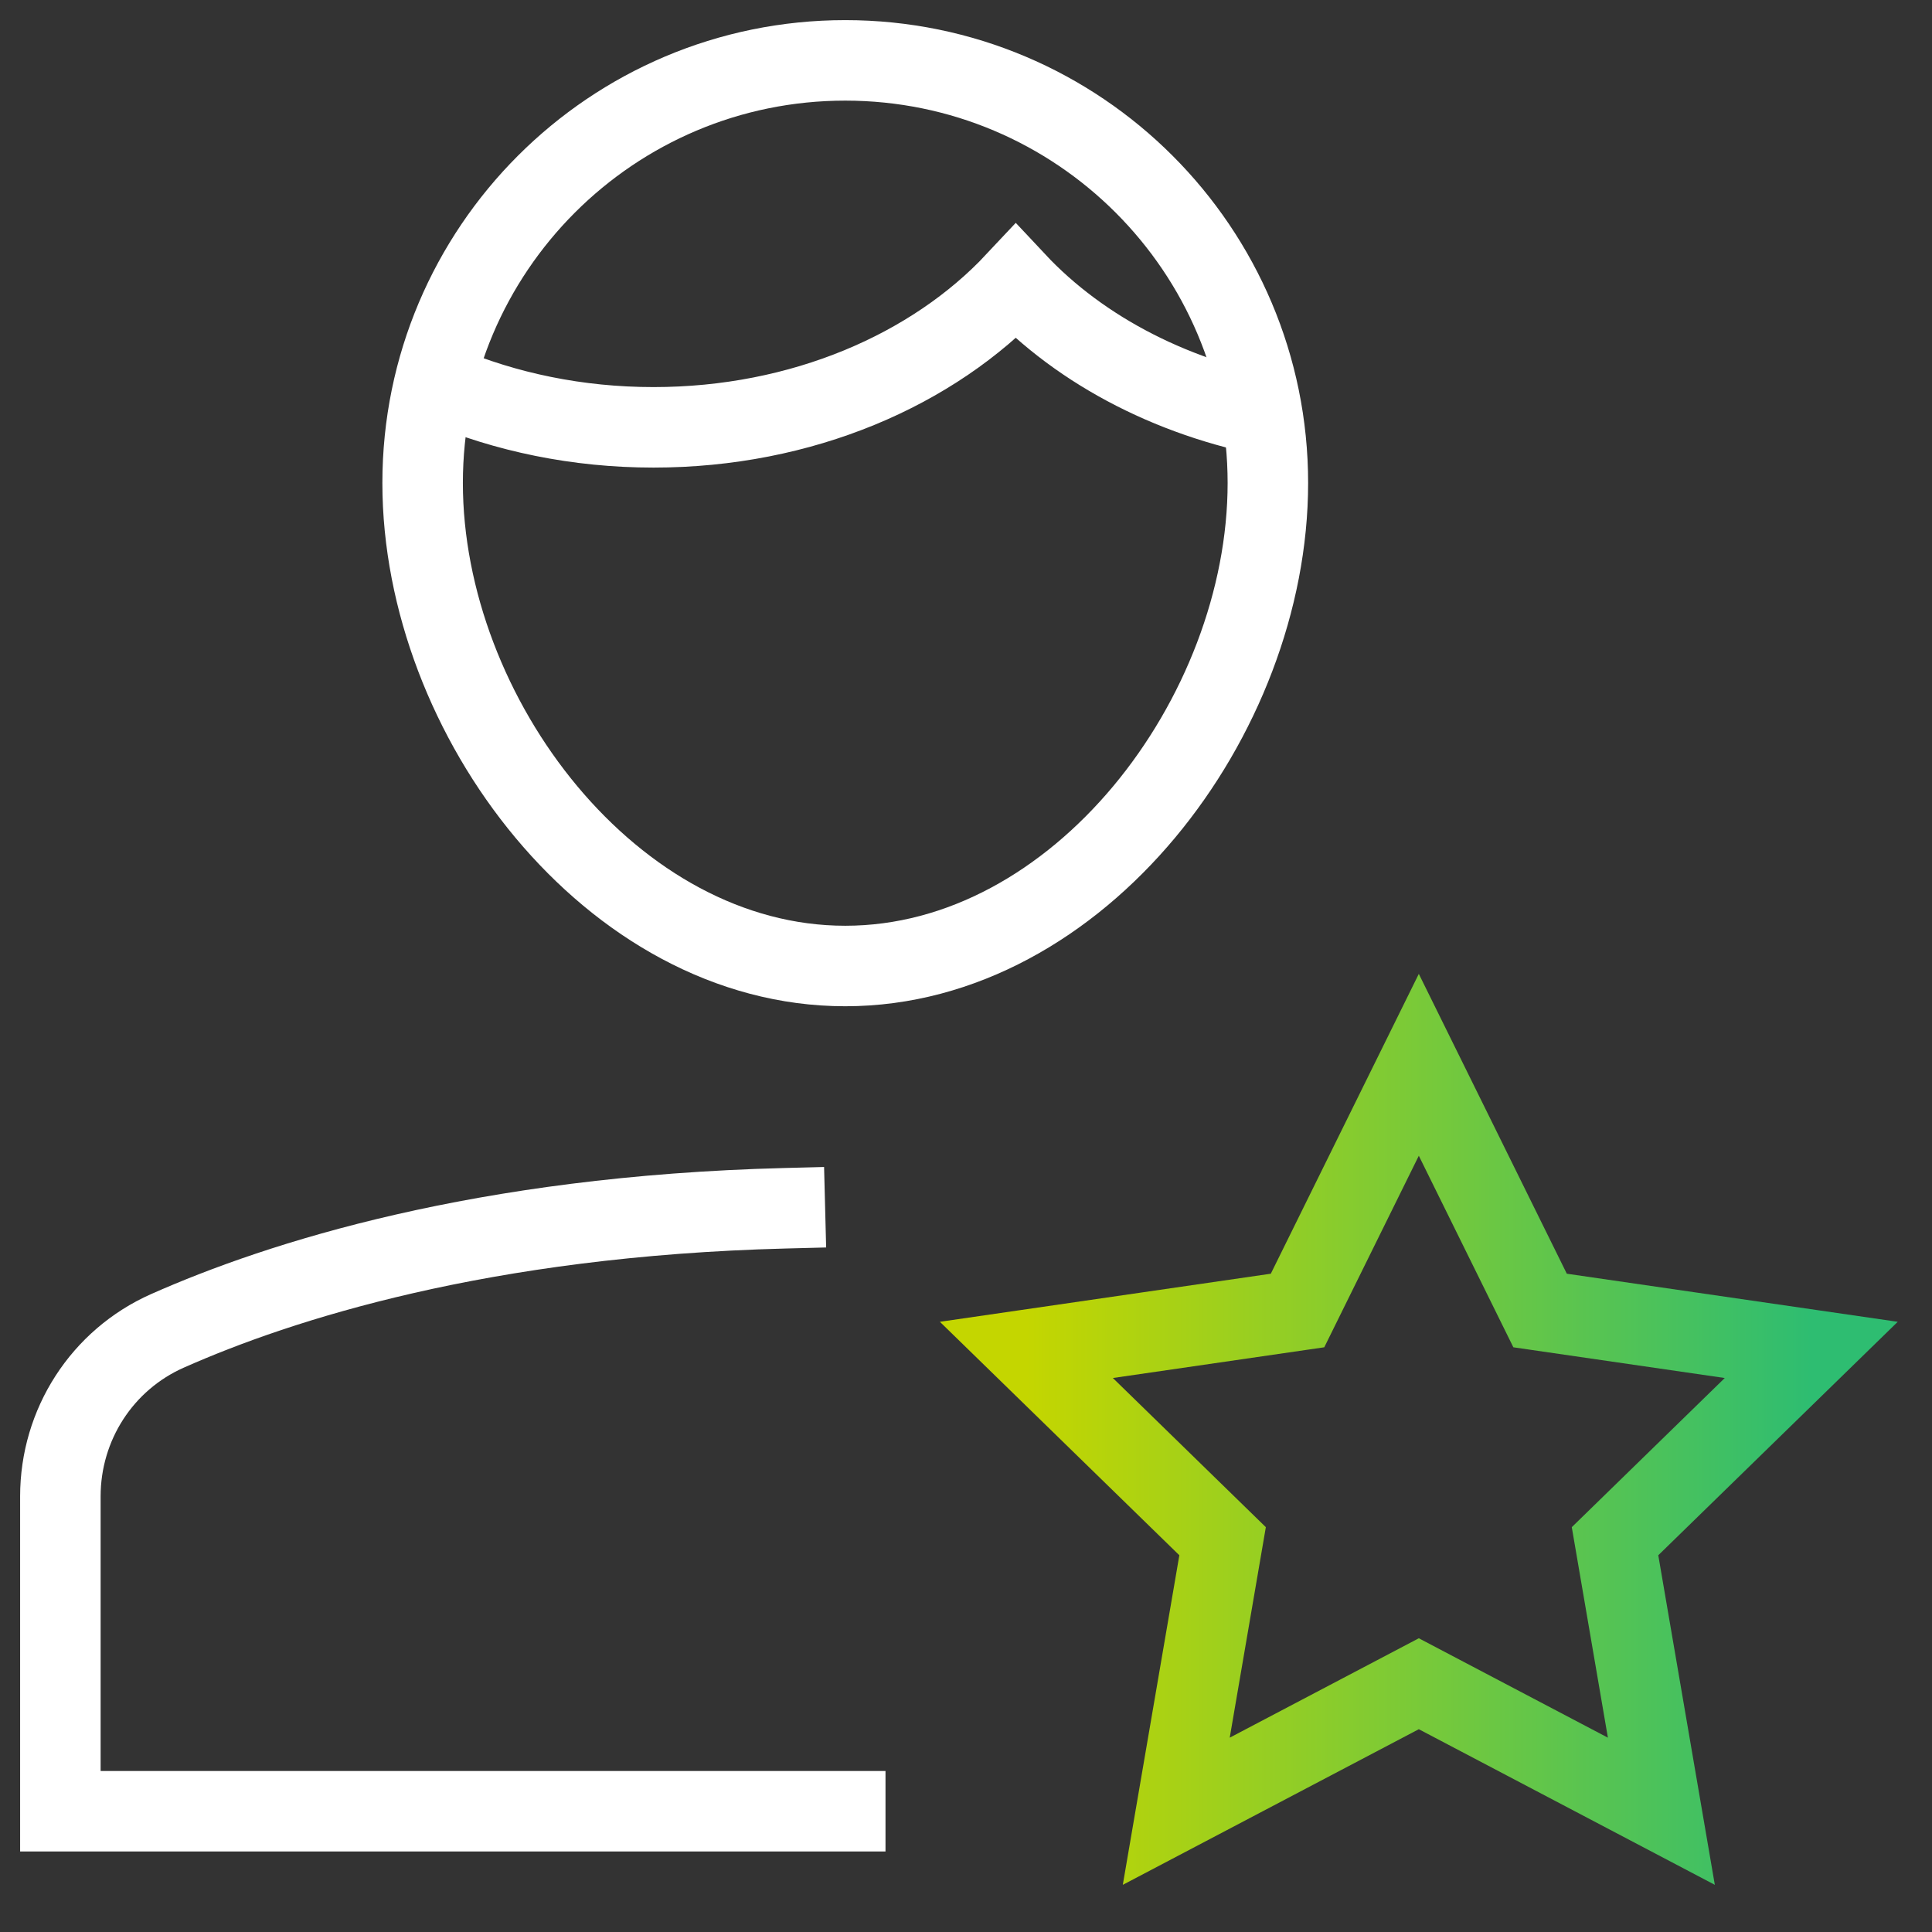
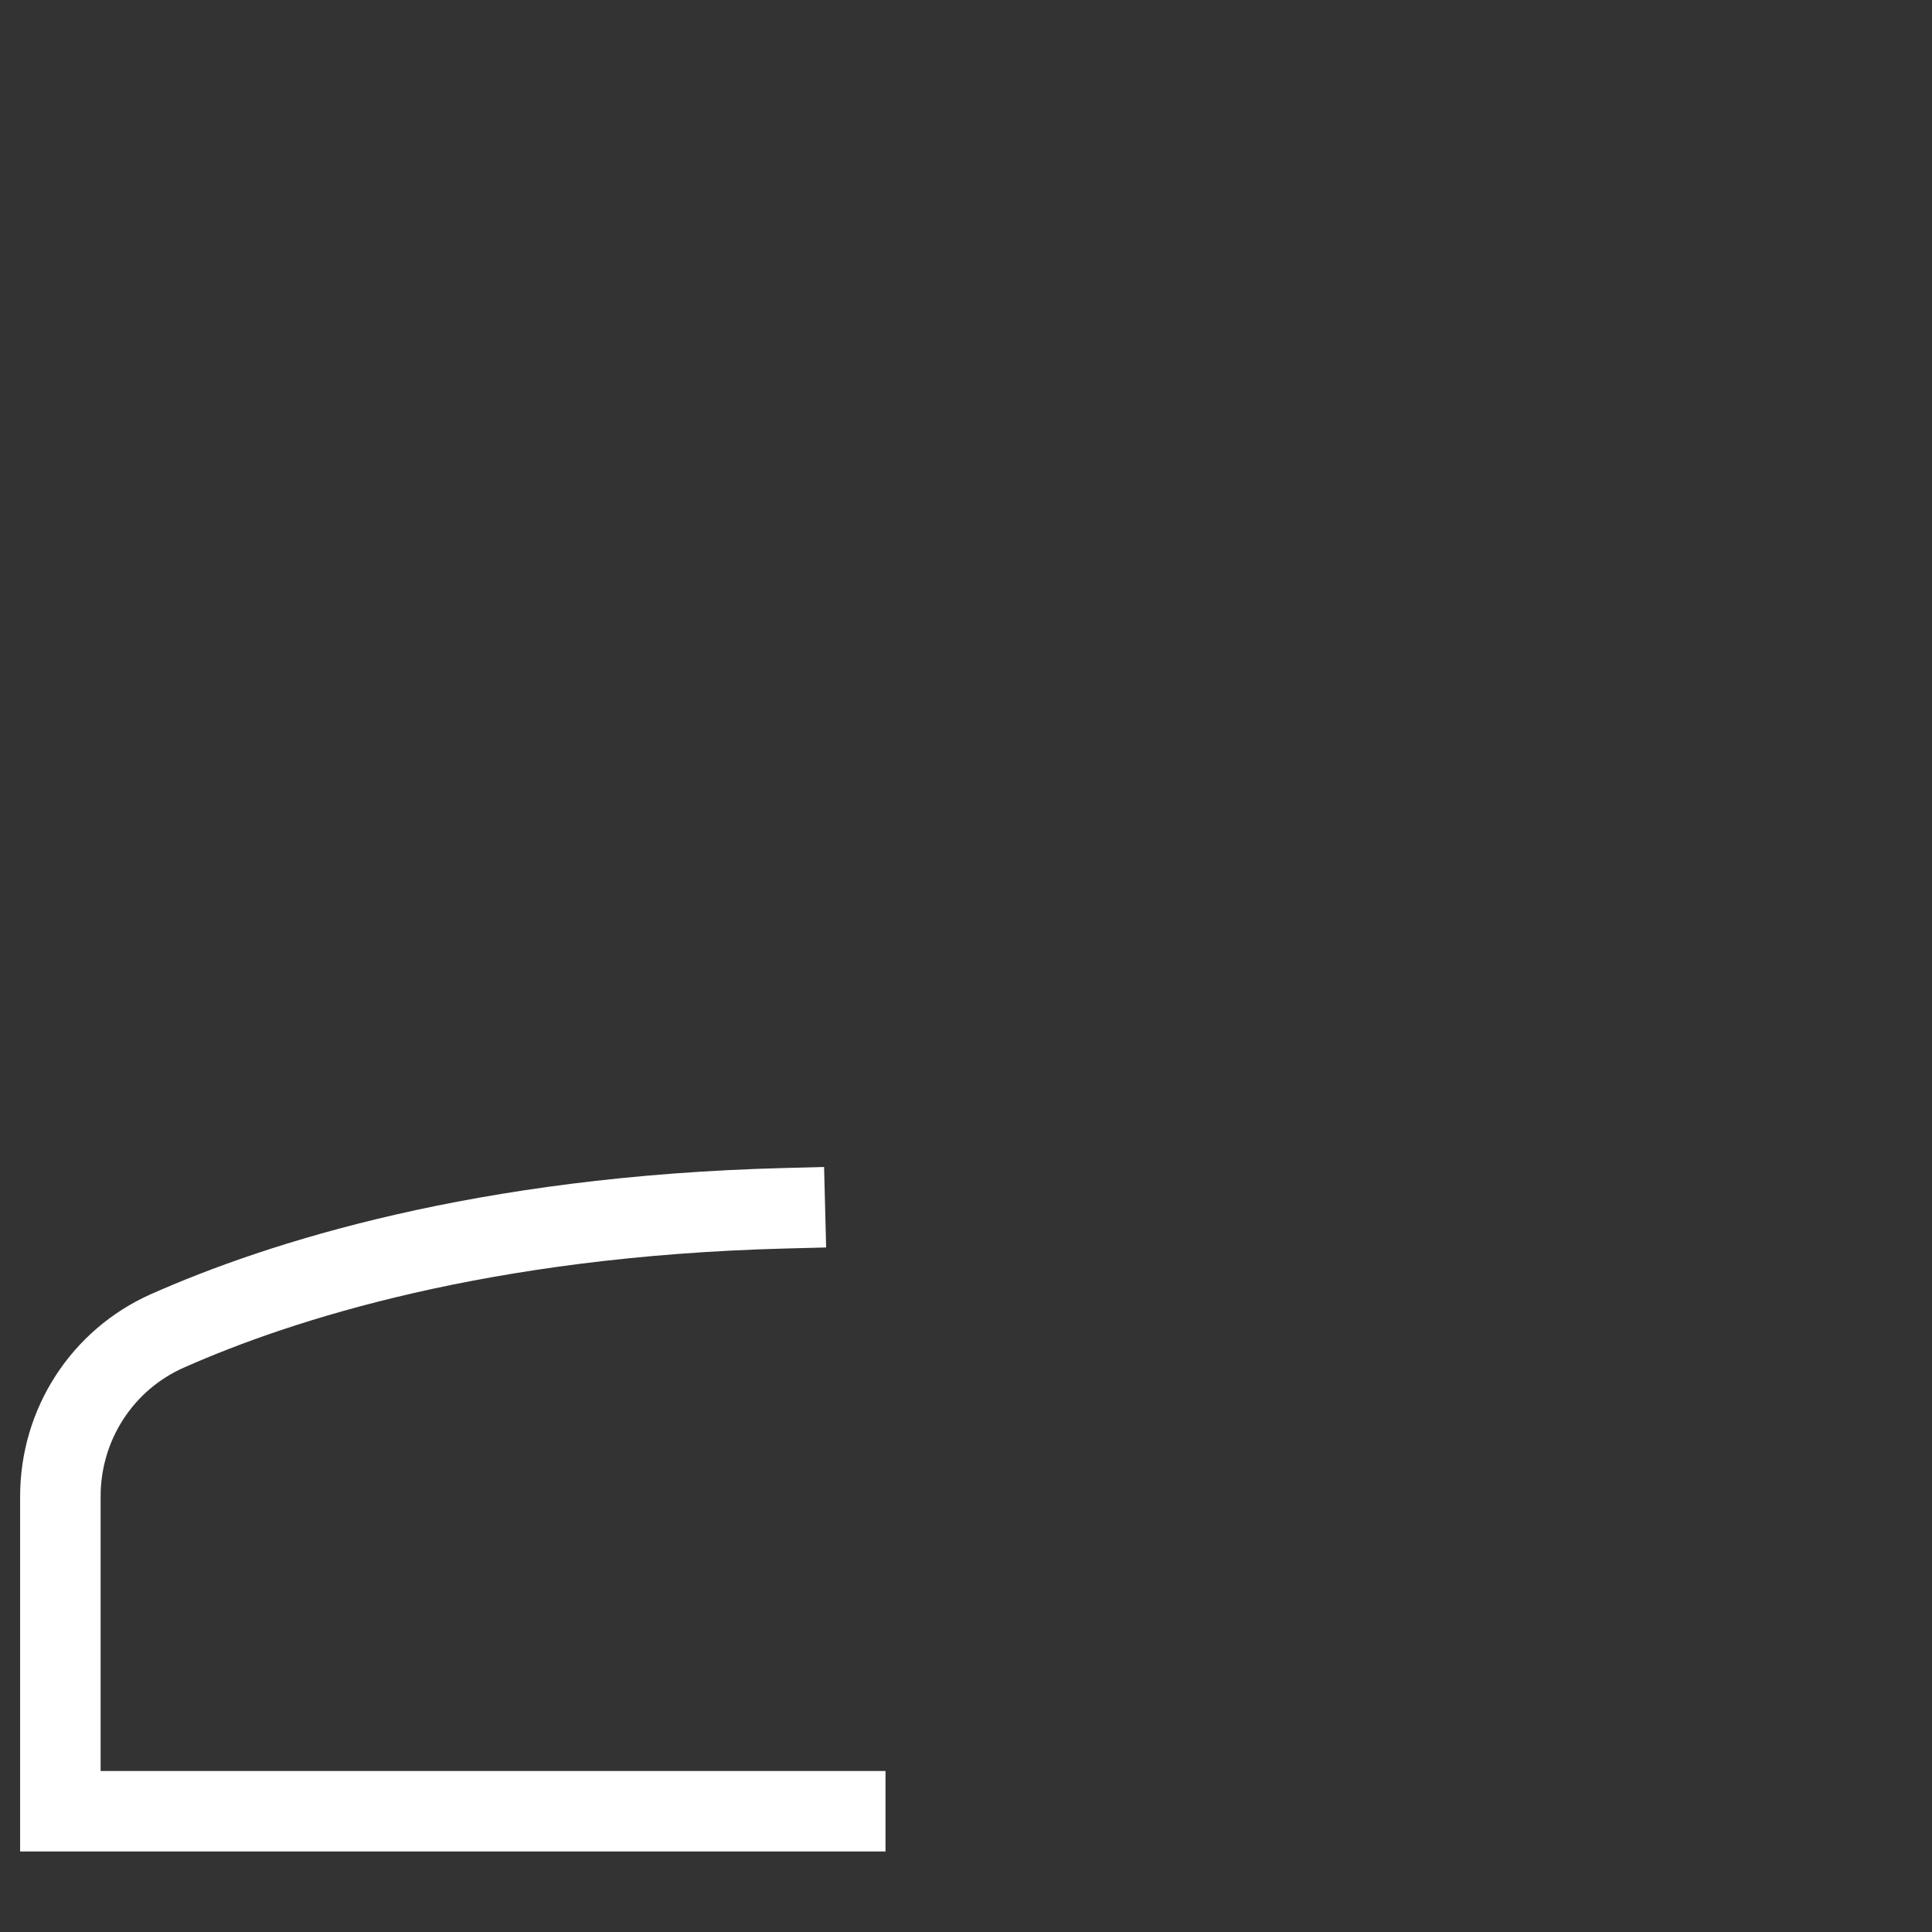
<svg xmlns="http://www.w3.org/2000/svg" width="48" height="48" viewBox="0 0 48 48" fill="none">
  <rect x="0" y="0" width="48" height="48" fill="#333333" stroke="none" />
  <path d="M19.5 30.019C11.98 30.212 6.948 31.828 4.16 33.065C2.534 33.786 1.5 35.397 1.5 37.175V45H21" stroke="white" stroke-width="2" stroke-miterlimit="10" stroke-linecap="square" />
-   <path d="M10.5 12C10.5 6.201 15.201 1.5 21 1.5C26.799 1.5 31.5 6.201 31.5 12C31.5 17.799 26.799 24 21 24C15.201 24 10.5 17.799 10.5 12Z" stroke="white" stroke-width="2" stroke-miterlimit="10" stroke-linecap="square" />
-   <path d="M35.25 26.455L38.263 32.559L45 33.538L40.125 38.291L41.276 45L35.25 41.832L29.224 45L30.375 38.291L25.5 33.538L32.237 32.559L35.25 26.455Z" stroke="url(#paint0_linear_910_36649)" stroke-width="2" stroke-miterlimit="10" stroke-linecap="square" />
-   <path d="M11 9.579C12.565 10.239 14.344 10.617 16.236 10.617C19.922 10.617 23.184 9.191 25.236 7C26.857 8.732 29.241 9.972 31.986 10.421" stroke="white" stroke-width="2" stroke-miterlimit="10" />
  <defs>
    <linearGradient id="paint0_linear_910_36649" x1="25.5" y1="35.727" x2="45" y2="35.727" gradientUnits="userSpaceOnUse">
      <stop stop-color="#C4D600" />
      <stop offset="1" stop-color="#2EBD71" />
    </linearGradient>
  </defs>
</svg>